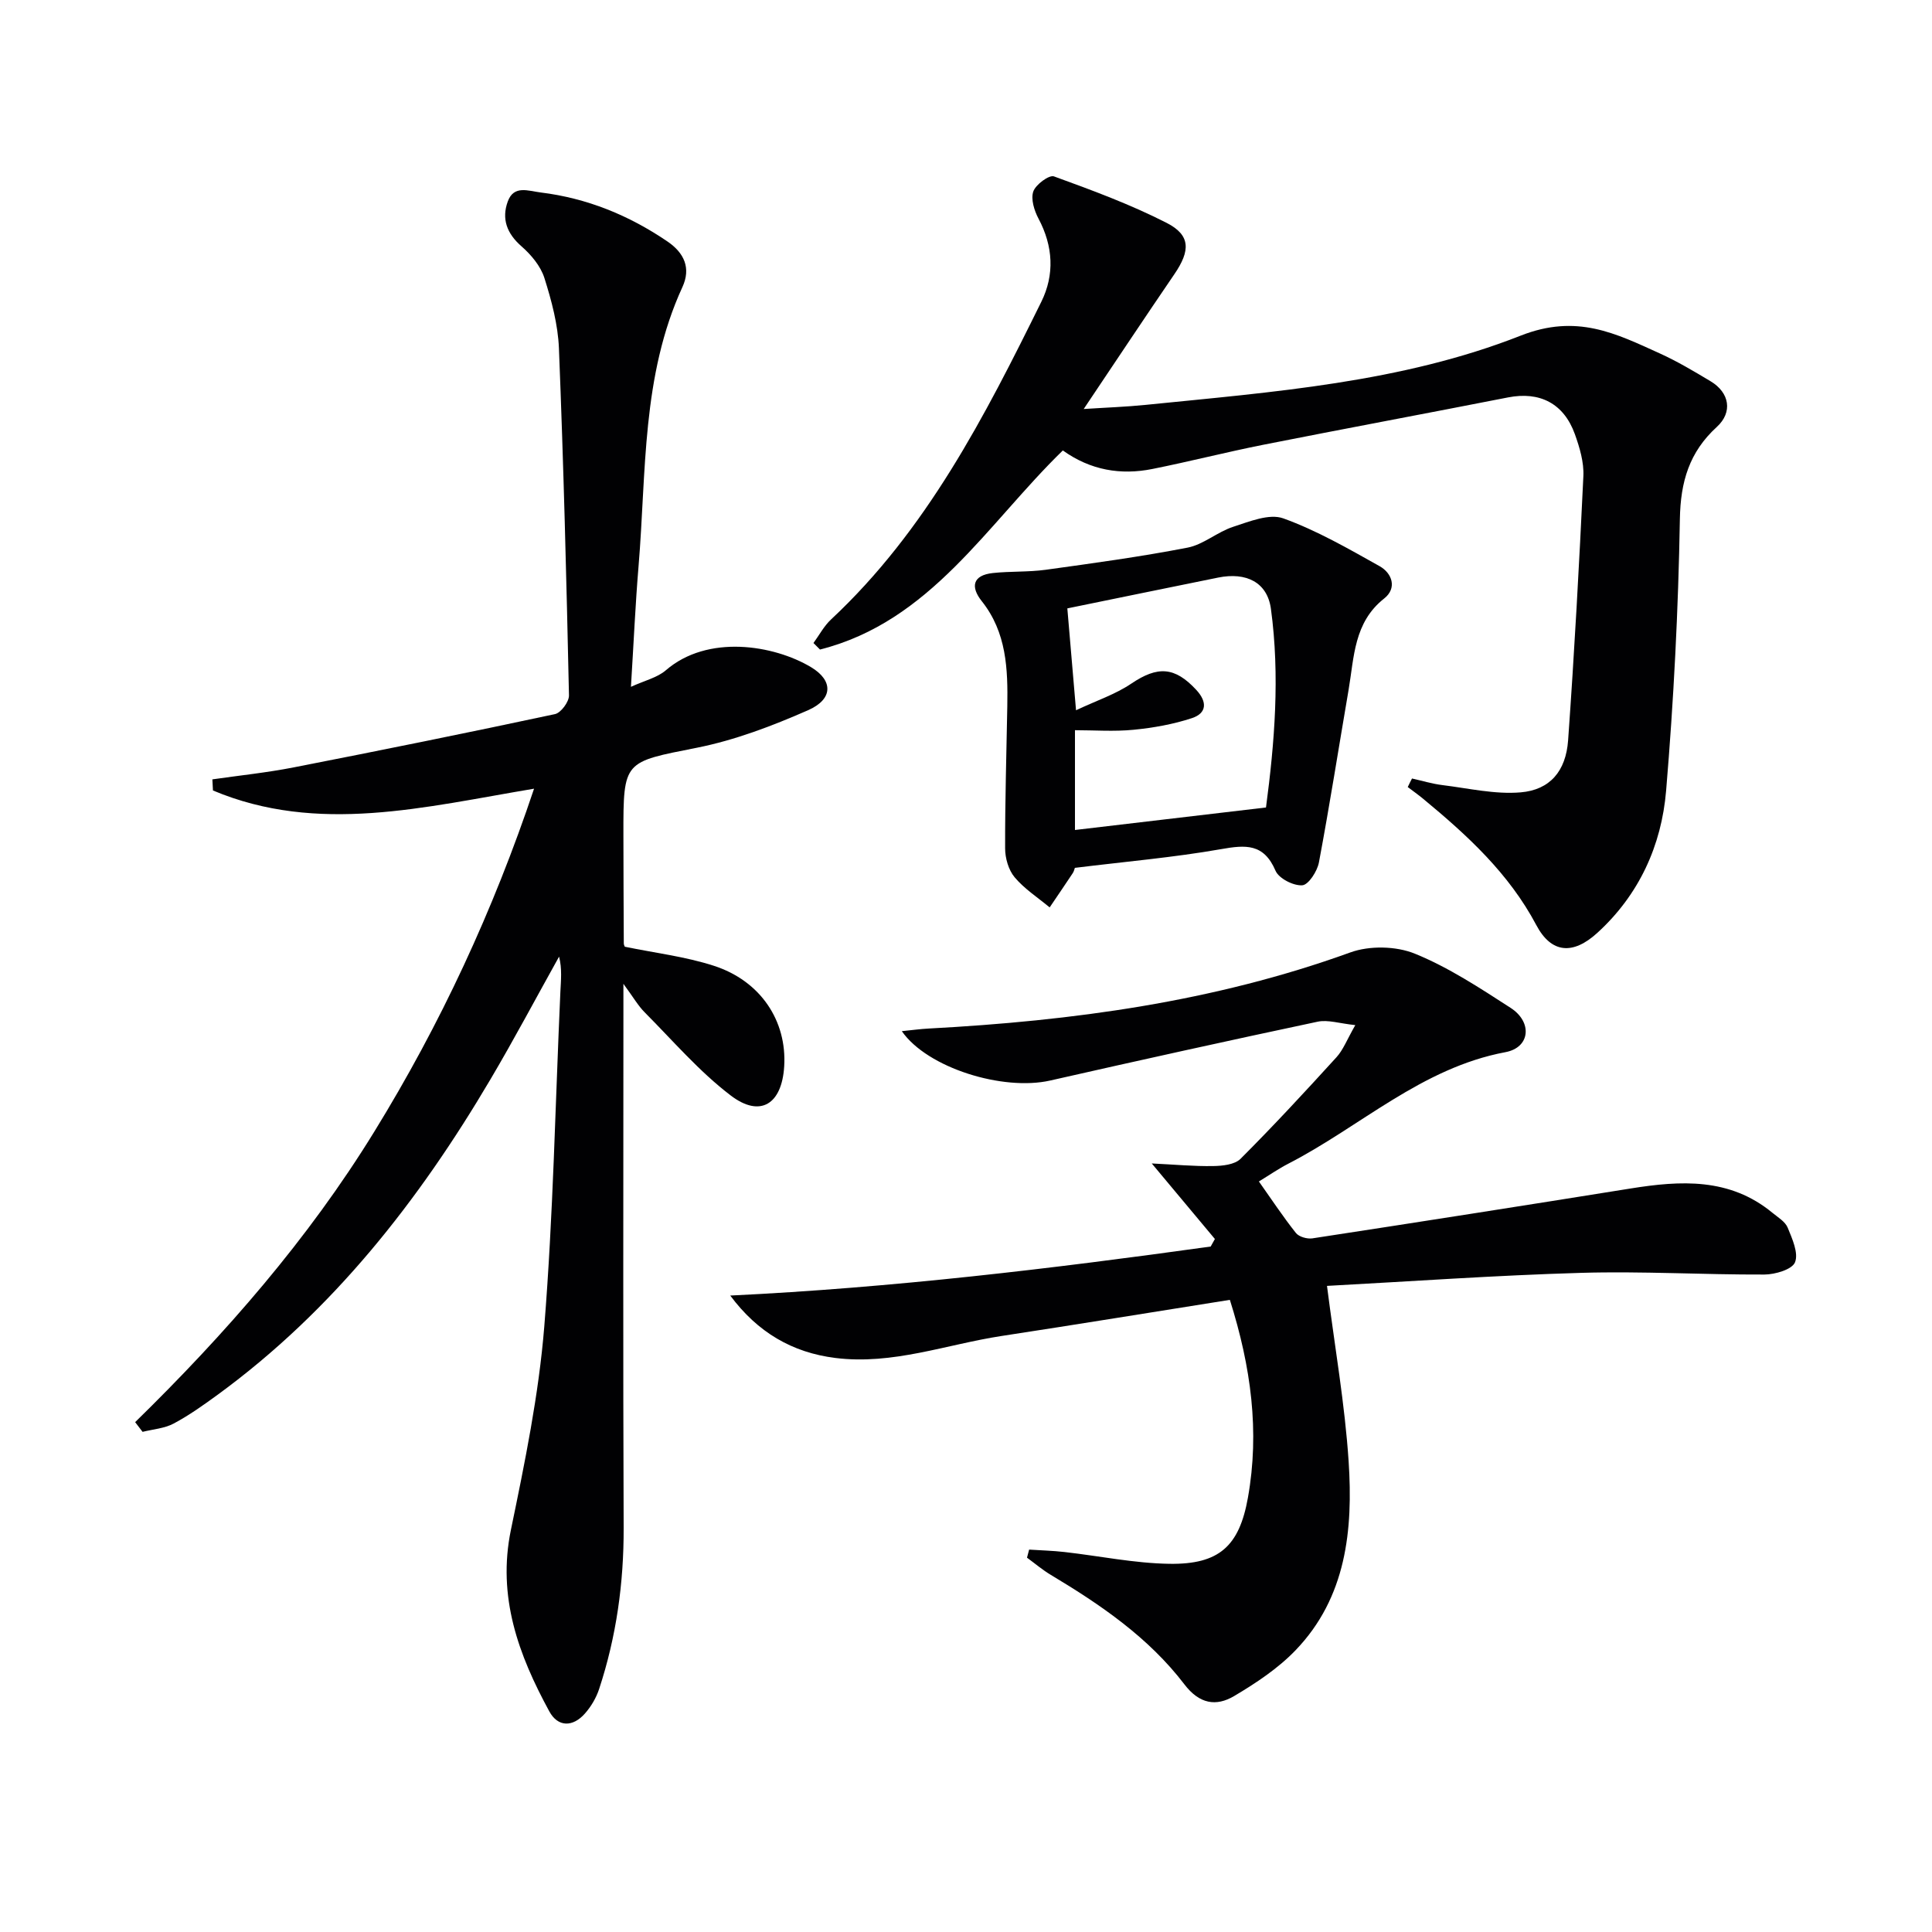
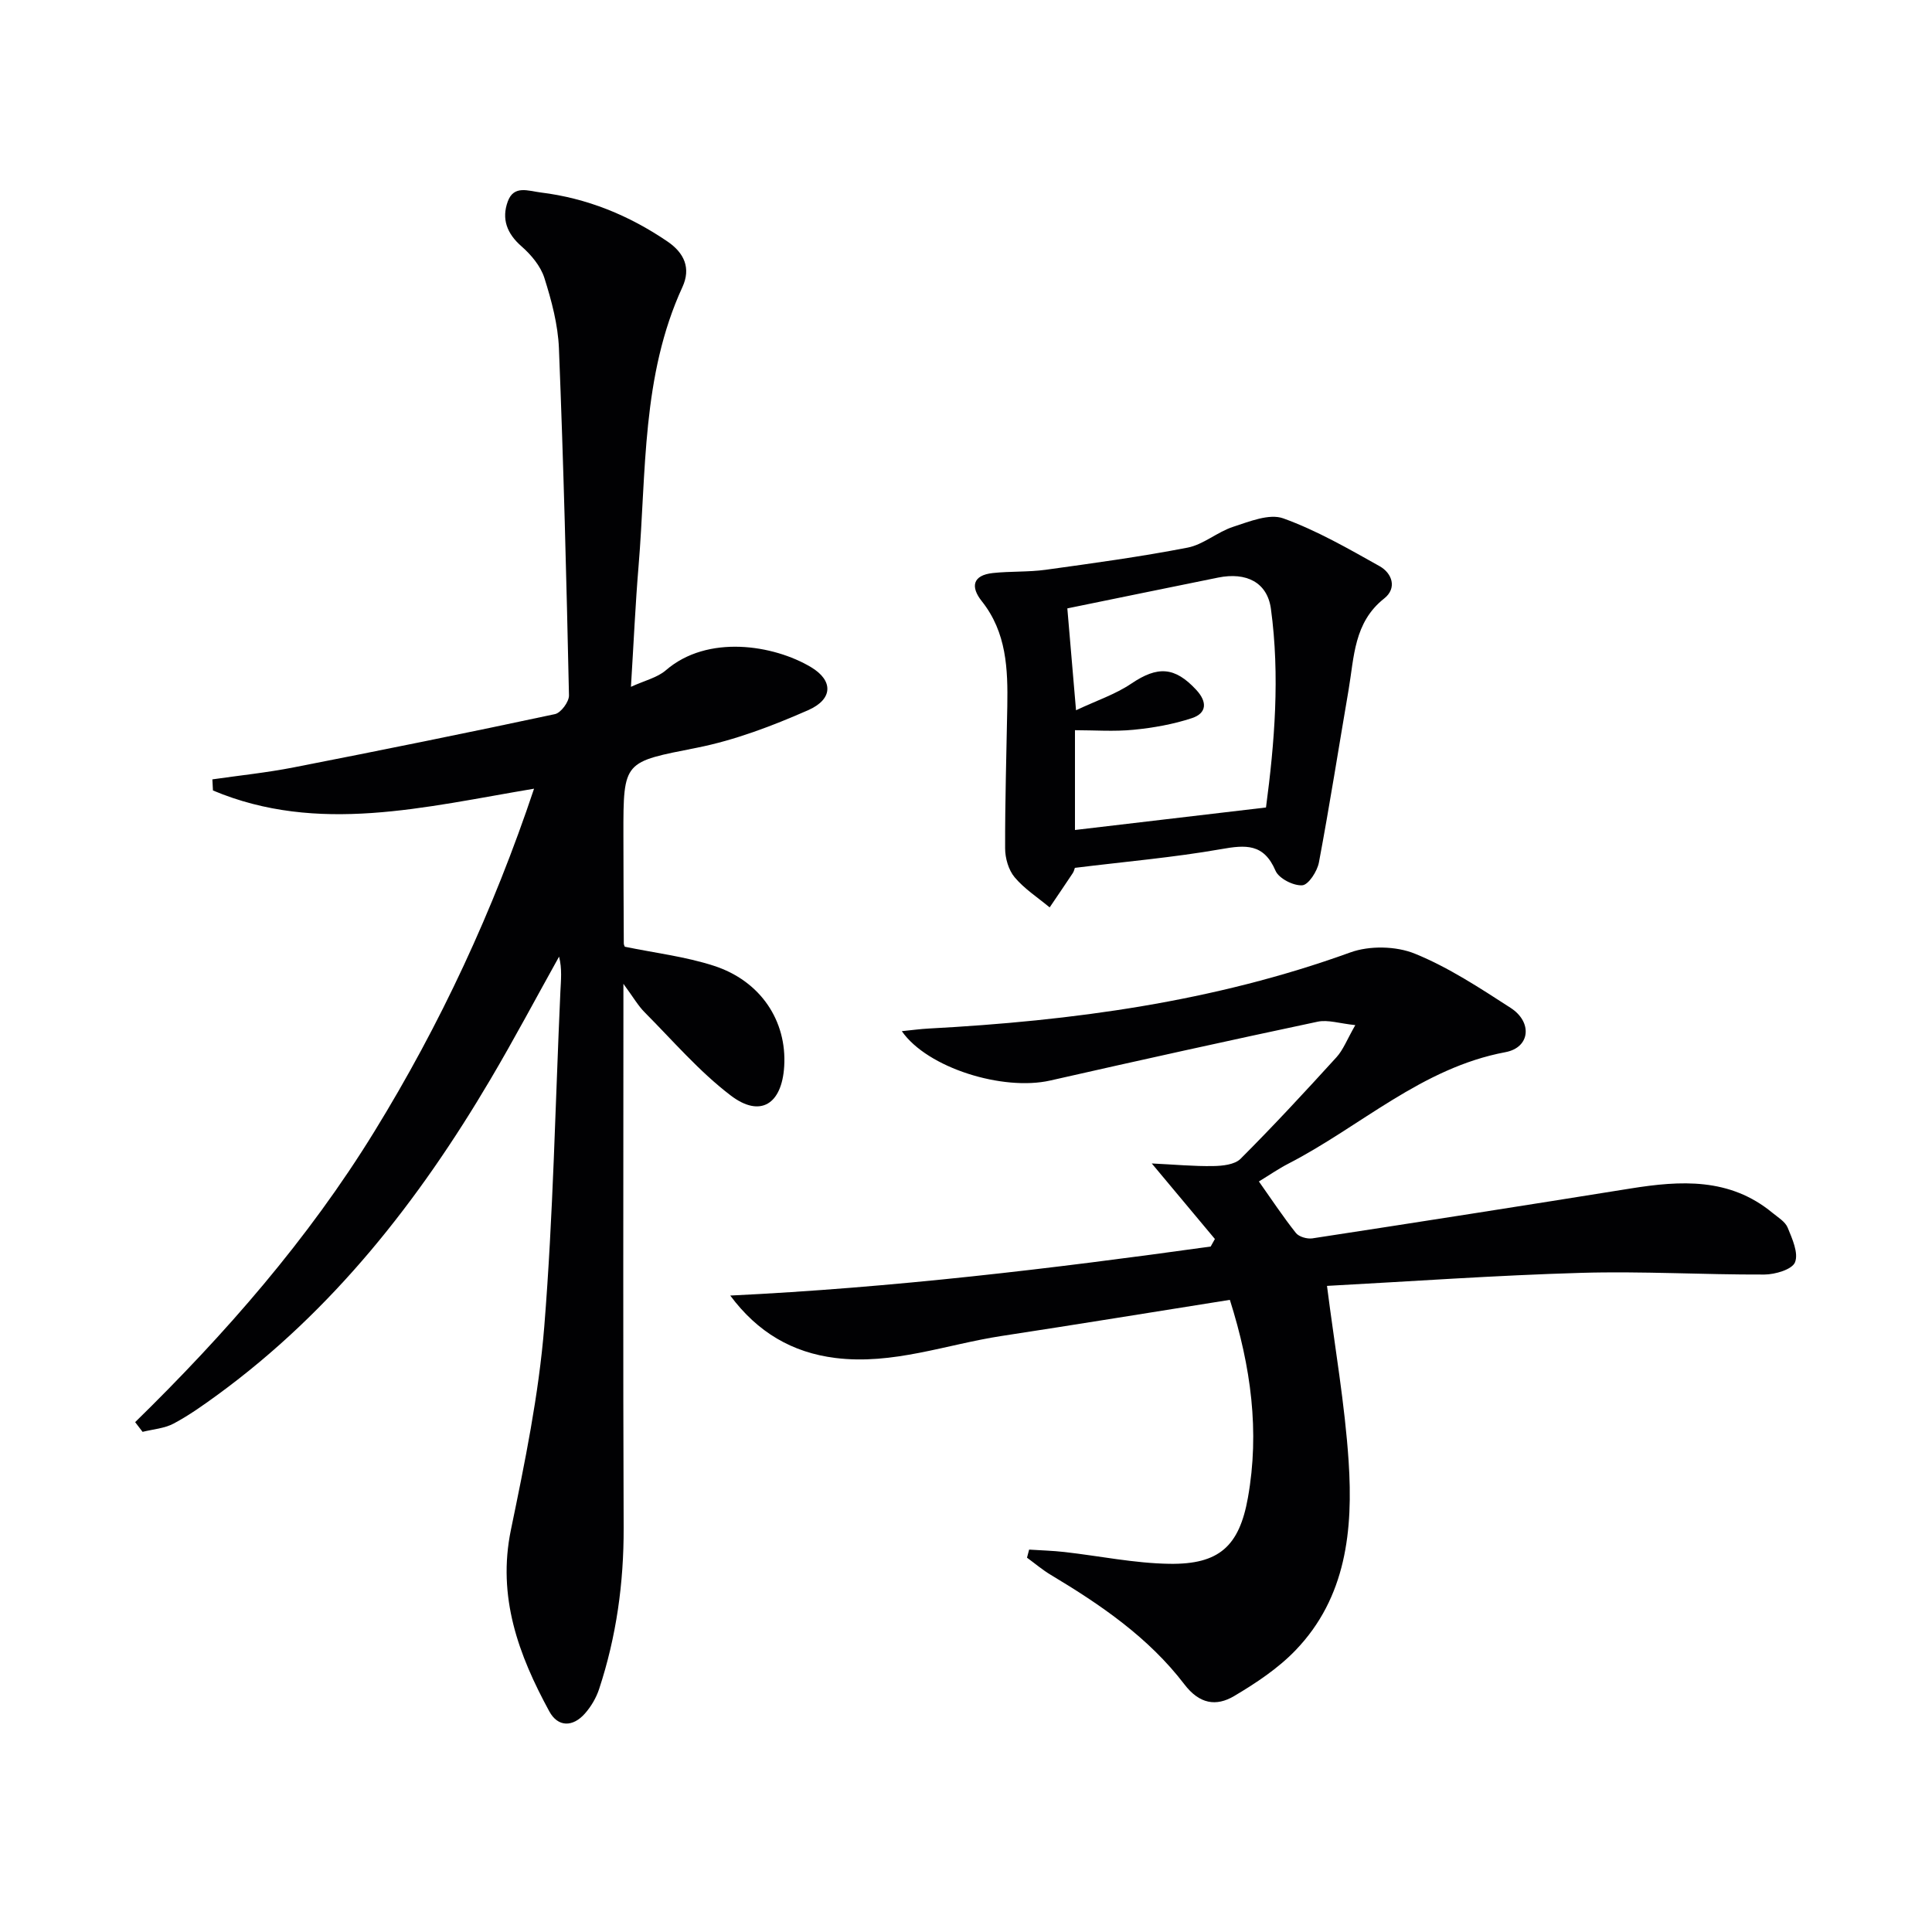
<svg xmlns="http://www.w3.org/2000/svg" enable-background="new 0 0 400 400" viewBox="0 0 400 400">
  <g fill="#010103">
    <path d="m27.98 294.44c18.7-18.29 35.8-37.85 49.5-60.12 13.7-22.25 24.63-45.76 33.09-71.03-22.73 3.8-44.76 9.5-66.48.37-.04-.77-.08-1.54-.12-2.3 5.61-.81 11.27-1.39 16.83-2.48 18.06-3.53 36.1-7.18 54.1-11.03 1.23-.26 2.93-2.56 2.9-3.88-.52-23.96-1.12-47.92-2.08-71.86-.2-4.9-1.52-9.85-3.01-14.56-.78-2.46-2.74-4.8-4.74-6.55-3.03-2.65-4.16-5.68-2.84-9.29 1.26-3.45 4.25-2.17 6.82-1.86 9.6 1.18 18.26 4.72 26.23 10.14 3.51 2.39 4.9 5.53 3.11 9.44-8.47 18.4-7.46 38.28-9.08 57.74-.66 7.91-1.01 15.85-1.58 25.03 2.83-1.3 5.44-1.89 7.23-3.43 8.64-7.47 22.31-5.26 30.04-.65 4.61 2.75 4.64 6.62-.59 8.92-7.4 3.25-15.13 6.2-23.02 7.77-15.14 3.01-15.24 2.57-15.22 18.01.01 7.5.04 15 .08 22.5 0 .31.19.62.21.69 6.24 1.29 12.52 2.03 18.42 3.94 9.72 3.14 15.16 11.44 14.58 20.83-.48 7.83-4.94 10.7-11.07 6.03-6.53-4.97-11.98-11.35-17.81-17.21-1.36-1.36-2.34-3.1-4.41-5.91v6.63c0 35.33-.09 70.66.05 105.99.04 11.43-1.51 22.54-5.07 33.36-.6 1.83-1.66 3.64-2.94 5.09-2.5 2.84-5.59 2.87-7.39-.45-6.36-11.68-10.81-23.7-7.94-37.58 2.88-13.93 5.77-27.98 6.91-42.12 1.85-23.03 2.28-46.17 3.33-69.26.11-2.38.38-4.74-.27-7.29-4.73 8.48-9.28 17.07-14.22 25.43-14.85 25.16-32.62 47.84-56.43 65.25-2.95 2.15-5.95 4.29-9.16 6-1.91 1.01-4.27 1.17-6.42 1.71-.52-.67-1.03-1.34-1.54-2.01z" />
    <path d="m274.74 266.23c1.62 12.72 3.7 24.49 4.48 36.34.93 14.16-.46 28.17-11.01 39.12-3.61 3.75-8.15 6.76-12.66 9.44-3.76 2.24-7.23 1.67-10.34-2.41-7.38-9.67-17.3-16.46-27.64-22.65-1.74-1.04-3.3-2.37-4.94-3.57.15-.56.29-1.11.44-1.67 2.45.16 4.91.22 7.34.5 7.24.82 14.46 2.33 21.71 2.44 10.27.15 14.46-3.63 16.25-13.7 2.44-13.68.66-27.04-3.74-40.95-15.87 2.52-31.55 5.08-47.26 7.48-11.44 1.75-22.55 6.04-34.43 4.55-8.93-1.12-16.08-5.3-21.75-12.92 33.5-1.61 66.52-5.56 99.47-10.15l.87-1.56c-4.04-4.83-8.08-9.67-13.07-15.64 4.77.23 8.74.61 12.71.54 1.93-.03 4.46-.29 5.67-1.5 6.82-6.82 13.38-13.91 19.88-21.05 1.38-1.52 2.15-3.61 3.88-6.63-3.27-.34-5.66-1.16-7.79-.71-18.49 3.92-36.94 8-55.37 12.18-9.79 2.22-25.43-2.59-30.73-10.22 2.1-.21 3.81-.45 5.53-.54 29.77-1.59 59.08-5.53 87.33-15.76 3.97-1.44 9.47-1.33 13.37.26 6.98 2.84 13.44 7.1 19.82 11.22 4.55 2.94 4.07 8.21-1.08 9.17-17.37 3.26-29.98 15.38-44.93 23.08-2.05 1.05-3.95 2.38-6.11 3.69 2.64 3.73 5 7.31 7.66 10.66.63.8 2.32 1.28 3.41 1.12 21.96-3.36 43.91-6.8 65.85-10.32 10.39-1.67 20.55-2.27 29.38 5.01 1.15.95 2.66 1.83 3.18 3.09.94 2.3 2.28 5.25 1.52 7.17-.59 1.49-4.11 2.53-6.34 2.54-12.64.05-25.29-.72-37.91-.35-17.71.51-35.42 1.78-52.65 2.7z" />
-     <path d="m292.34 161.18c2.11.47 4.2 1.11 6.33 1.37 5.38.66 10.85 1.95 16.16 1.5 6.08-.51 9.37-4.4 9.83-10.77 1.3-18.21 2.3-36.45 3.16-54.69.14-2.88-.77-5.93-1.76-8.7-2.3-6.39-7.3-8.89-13.83-7.61-16.91 3.32-33.85 6.47-50.76 9.82-7.64 1.52-15.2 3.46-22.85 4.99-6.6 1.33-12.86.26-18.57-3.83-15.71 15.27-27.36 35.42-50.28 41.22-.45-.45-.9-.9-1.35-1.35 1.2-1.64 2.18-3.52 3.64-4.88 19.76-18.45 31.81-42.01 43.53-65.76 2.78-5.63 2.46-11.51-.58-17.23-.88-1.66-1.62-4.03-1.08-5.61.5-1.44 3.28-3.49 4.28-3.13 7.91 2.87 15.86 5.81 23.34 9.63 4.98 2.55 4.91 5.75 1.61 10.59-6.17 9.04-12.23 18.16-18.79 27.94 4.58-.3 8.74-.44 12.87-.86 26.28-2.66 52.92-4.61 77.6-14.33 11.6-4.57 19.66-.47 28.82 3.69 3.62 1.64 7.07 3.7 10.49 5.75 3.95 2.36 4.63 6.42 1.3 9.46-5.7 5.21-7.52 11.34-7.65 19.09-.32 18.76-1.28 37.54-2.85 56.24-.95 11.32-5.59 21.53-14.23 29.41-5.06 4.62-9.53 4.27-12.64-1.59-5.69-10.74-14.33-18.64-23.47-26.19-1.02-.84-2.1-1.6-3.15-2.4.28-.6.58-1.19.88-1.77z" />
    <path d="m222.54 179.68c-.09.22-.18.72-.44 1.1-1.57 2.38-3.19 4.73-4.78 7.09-2.46-2.05-5.23-3.83-7.25-6.24-1.27-1.51-1.97-3.96-1.97-5.99-.03-9.8.28-19.61.45-29.41.13-7.71-.13-15.29-5.29-21.77-2.37-2.98-1.88-5.37 2.3-5.82 3.62-.39 7.31-.18 10.91-.67 9.83-1.36 19.67-2.7 29.41-4.59 3.29-.64 6.16-3.25 9.43-4.31 3.36-1.09 7.47-2.79 10.37-1.75 6.94 2.5 13.47 6.27 19.95 9.9 2.62 1.47 3.65 4.56.95 6.69-6.29 4.96-6.21 12.13-7.37 18.92-2.04 11.91-3.91 23.85-6.14 35.72-.34 1.83-2.16 4.65-3.45 4.74-1.83.13-4.85-1.41-5.54-3.02-2.43-5.66-6.17-5.37-11.29-4.46-9.8 1.72-19.73 2.57-30.25 3.87zm.24-32.63c4.26-2.01 8.17-3.3 11.45-5.52 5.44-3.67 8.99-3.52 13.46 1.32 2.29 2.48 2.17 4.81-.91 5.83-3.87 1.28-8.01 2.01-12.08 2.41-4.04.4-8.16.09-12.14.09v20.66c13.23-1.56 26.06-3.07 39.55-4.66 1.78-13.38 2.91-27.25 1.02-41.13-.75-5.51-5.13-7.64-10.92-6.47-10.53 2.13-21.05 4.3-31.23 6.38.54 6.19 1.1 12.76 1.8 21.09z" />
  </g>
</svg>